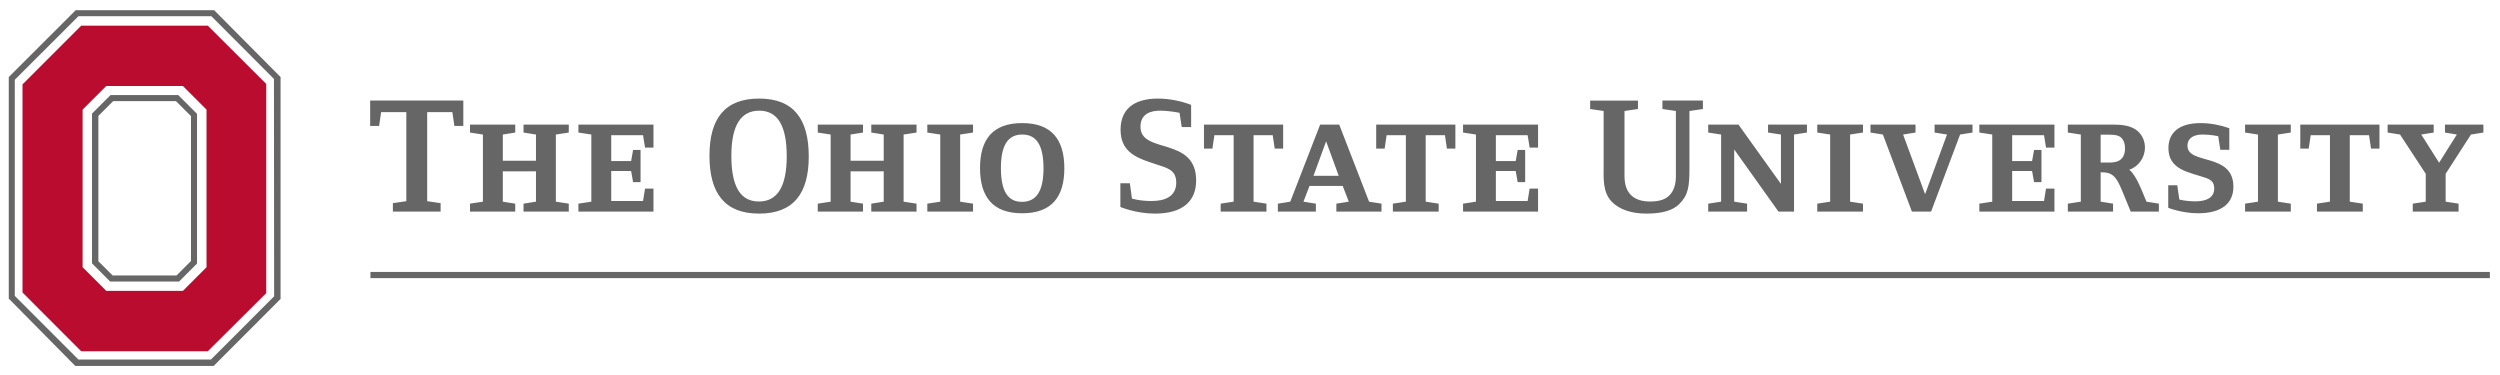
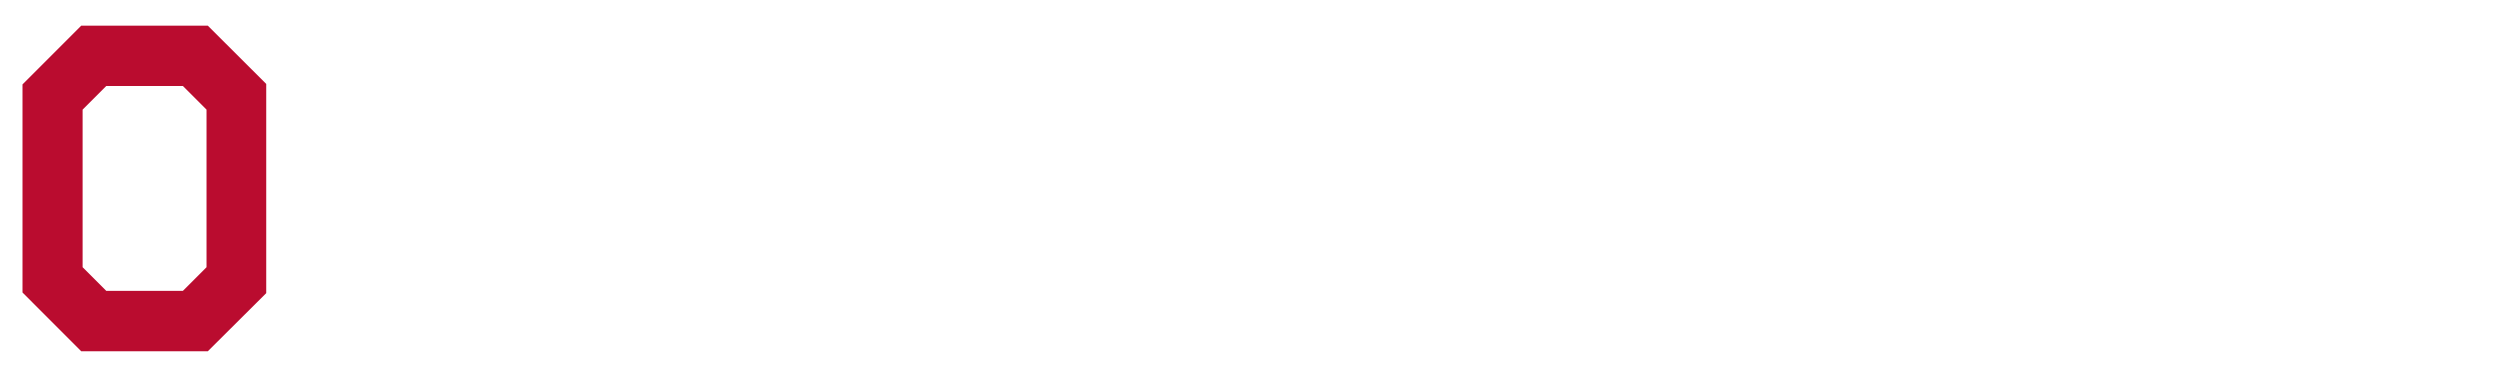
<svg xmlns="http://www.w3.org/2000/svg" height="39.513" viewBox="0 0 263.611 39.513" width="263.61">
  <g transform="matrix(1.25 0 0 -1.25 -473.39 966.5)">
    <g>
      <path d="m401.17 766.12-4.93 4.917h-10.675l-4.955-4.958v-17.553l4.955-4.96h10.675l4.93 4.905v17.649zm-15.489-2.169 1.995 1.994h6.464l1.994-1.994v-13.292l-1.994-1.995h-6.464l-1.995 1.995v13.292z" fill="#ba0c2f" />
-       <path d="m7.986 1.072l-7.059 7.055 0 23.359 7.01 7.098h14.598l7.052-7.064v-23.395l-7.006-7.053h-14.596zm14.305 0.637l6.598 6.615 0.019 22.922-6.662 6.664h-13.974l-6.71-6.713v-22.785l6.709-6.701 14.02-0.002zm-10.633 8.316l-1.953 1.952v15.796l1.91 1.911h7.272l1.892-1.895v-15.783l-1.98-1.981h-7.141zm68.399 0.368c-3.637 0-5.245 2.115-5.245 6.031 0 3.932 1.591 6.099 5.227 6.099s5.242-2.115 5.242-6.031c0-3.932-1.589-6.099-5.224-6.099zm42.053 0c-2.68 0-3.95 1.242-3.95 3.287 0 2.516 1.94 3.041 3.77 3.652 1.16 0.385 2.1 0.578 2.1 1.924 0 1.485-1.22 1.939-2.59 1.939-1.33 0-2.08-0.261-2.08-0.261l-0.22-1.61h-1v2.5s1.63 0.699 3.65 0.699c2.9 0 4.34-1.294 4.34-3.496 0-4.667-5.87-2.743-5.87-5.662 0-1.346 1.04-1.695 2.06-1.695 1.01 0 2.06 0.226 2.06 0.226l0.23 1.504h0.99v-2.343c-0.99-0.384-2.27-0.664-3.49-0.664zm-83.075 0.211v2.673h0.944l0.21-1.451h2.657v9.387l-1.416 0.209v0.892h5.033v-0.892l-1.416-0.209v-9.387h2.656l0.211 1.451h0.943v-2.673h-9.822zm128.64 0v0.89l1.42 0.209v5.82c0 1.294-0.11 2.782 0.89 3.778 0.77 0.769 1.99 1.222 3.63 1.222 1.66 0 2.78-0.332 3.46-1.013 0.95-0.945 1.07-1.82 1.07-3.828v-5.979l1.42-0.209v-0.89h-4.27v0.89l1.42 0.209v6.854c0 0.89-0.23 1.571-0.65 2.007-0.47 0.508-1.19 0.684-2.06 0.684-1.64 0-2.71-0.769-2.71-2.691v-6.854l1.42-0.209v-0.89h-5.04zm-155.74 0.06h6.627l1.58 1.58v15.277l-1.522 1.522h-6.746l-1.498-1.496v-15.324l1.559-1.559zm68.123 1.006c1.94 0 2.9 1.572 2.9 4.807 0 3.215-0.994 4.771-2.936 4.771-1.94 0-2.902-1.574-2.902-4.809 0-3.215 0.998-4.769 2.938-4.769zm27.733 1.309c-3.09 0-4.45 1.698-4.45 4.738 0 3.041 1.34 4.771 4.44 4.771 3.09 0 4.45-1.694 4.45-4.736 0-3.04-1.34-4.773-4.44-4.773zm124.25 0.001c-2.25 0-3.39 0.995-3.39 2.639 0 2.29 2.17 2.534 3.86 3.111 0.58 0.193 0.97 0.438 0.97 1.137 0 0.996-0.86 1.363-1.98 1.363-1.03 0-1.7-0.191-1.7-0.191l-0.22-1.504h-0.95v2.377s1.44 0.576 3.15 0.576c2.43 0 3.72-1.014 3.72-2.797 0-3.635-4.84-2.271-4.84-4.316 0-0.891 0.75-1.189 1.61-1.189s1.63 0.175 1.63 0.175l0.22 1.432h0.95v-2.272c-0.93-0.332-2-0.541-3.03-0.541zm-182.48 0.157v0.84l1.363 0.209v7.08l-1.363 0.209v0.839h4.771v-0.839l-1.31-0.209v-3.2h3.496v3.2l-1.313 0.209v0.839h4.772v-0.839l-1.362-0.209v-7.08l1.362-0.209v-0.84h-4.772v0.84l1.313 0.209v2.761h-3.496v-2.761l1.31-0.209v-0.84h-4.771zm11.431 0v0.84l1.364 0.209v7.08l-1.364 0.209v0.839h7.916v-2.429h-0.89l-0.211 1.31h-3.354v-3.164h2.098l0.207 1.172h0.787v-3.392h-0.787l-0.207 1.171h-2.098v-2.726h3.354l0.211 1.31h0.89v-2.429h-7.916zm25.239 0v0.84l1.361 0.209v7.08l-1.361 0.209v0.839h4.771v-0.839l-1.312-0.209v-3.2h3.496v3.2l-1.311 0.209v0.839h4.772v-0.839l-1.364-0.209v-7.08l1.364-0.209v-0.84h-4.772v0.84l1.311 0.209v2.761h-3.496v-2.761l1.312-0.209v-0.84h-4.771zm11.552 0v0.84l1.364 0.209v7.08l-1.364 0.209v0.839h4.821v-0.839l-1.36-0.209v-7.08l1.36-0.209v-0.84h-4.821zm29.171 0v2.535h0.89l0.21-1.416h2.03v7.008l-1.37 0.211v0.839h4.83v-0.839l-1.36-0.211v-7.008h2.02l0.21 1.416h0.89v-2.535h-8.35zm12.25 0l-3.15 8.129-1.31 0.209v0.839h4.01v-0.839l-1.31-0.209 0.64-1.661h3.5l0.64 1.661-1.31 0.209v0.839h4.76v-0.839l-1.31-0.209-3.15-8.129h-2.01zm5.91 0v2.535h0.89l0.21-1.416h2.03v7.008l-1.37 0.211v0.839h4.83v-0.839l-1.37-0.211v-7.008h2.03l0.21 1.416h0.89v-2.535h-8.35zm9.16 0v0.84l1.36 0.209v7.08l-1.36 0.209v0.839h7.91v-2.429h-0.89l-0.21 1.31h-3.35v-3.164h2.09l0.21 1.172h0.79v-3.392h-0.79l-0.21 1.171h-2.09v-2.726h3.35l0.21 1.31h0.89v-2.429h-7.91zm25.85 0v0.84l1.36 0.209v7.08l-1.36 0.209v0.839h4.1v-0.839l-1.36-0.209v-5.508l4.67 6.556h1.64v-8.128l1.36-0.209v-0.84h-4.1v0.84l1.36 0.209v5.209l-4.48-6.258h-3.19zm11.5 0v0.84l1.36 0.209v7.08l-1.36 0.209v0.839h4.82v-0.839l-1.36-0.209v-7.08l1.36-0.209v-0.84h-4.82zm5.61 0v0.84l1.31 0.209 3.06 8.128h2.02l3.06-8.128 1.31-0.209v-0.84h-4v0.84l1.31 0.209-2.31 6.293-2.32-6.293 1.31-0.209v-0.84h-4.75zm11.48 0v0.84l1.36 0.209v7.08l-1.36 0.209v0.839h7.92v-2.429h-0.89l-0.21 1.31h-3.36v-3.164h2.1l0.21 1.172h0.78v-3.392h-0.78l-0.21 1.171h-2.1v-2.726h3.36l0.21 1.31h0.89v-2.429h-7.92zm9.33 0v0.84l1.37 0.211v7.076l-1.37 0.211v0.839h4.77v-0.839l-1.31-0.211v-3.092h0.16c1.22 0 1.57 0.646 2.15 2.045l0.86 2.097h2.97v-0.839l-1.31-0.211c-0.39-0.908-1.05-2.796-1.82-3.371 0.96-0.299 1.66-1.26 1.66-2.327 0-0.681-0.26-1.275-0.73-1.712-0.72-0.665-1.82-0.717-2.77-0.717h-4.63zm18.69 0v0.84l1.36 0.209v7.08l-1.36 0.209v0.839h4.82v-0.839l-1.36-0.209v-7.08l1.36-0.209v-0.84h-4.82zm5.82 0v2.535h0.89l0.21-1.416h2.03v7.008l-1.37 0.211v0.839h4.83v-0.839l-1.37-0.211v-7.008h2.03l0.21 1.416h0.89v-2.535h-8.35zm9.21 0v0.84l1.31 0.209 2.71 4.142v2.938l-1.37 0.209v0.839h4.83v-0.839l-1.36-0.209v-2.938l2.67-4.142 1.31-0.209v-0.84h-4.05v0.84l1.25 0.209-1.87 2.972-1.88-2.972 1.31-0.209v-0.84h-4.86zm-143.97 1.049c1.47 0 2.24 1.083 2.24 3.566 0 2.465-0.8 3.531-2.27 3.531s-2.22-1.084-2.22-3.566c0-2.464 0.78-3.531 2.25-3.531zm113.71 0.017h0.62c0.47 0 1.22-0.034 1.57 0.332 0.29 0.315 0.38 0.7 0.38 1.102s-0.07 0.77-0.35 1.084c-0.43 0.488-1.26 0.418-1.85 0.418h-0.37v-2.936zm-81.67 0.699l1.33 3.637h-2.66l1.33-3.637zm-100.77 13.772v0.654h223.48v-0.654h-223.48z" transform="matrix(.8 0 0 -.8 378.71 773.2)" fill="#666" />
    </g>
  </g>
</svg>